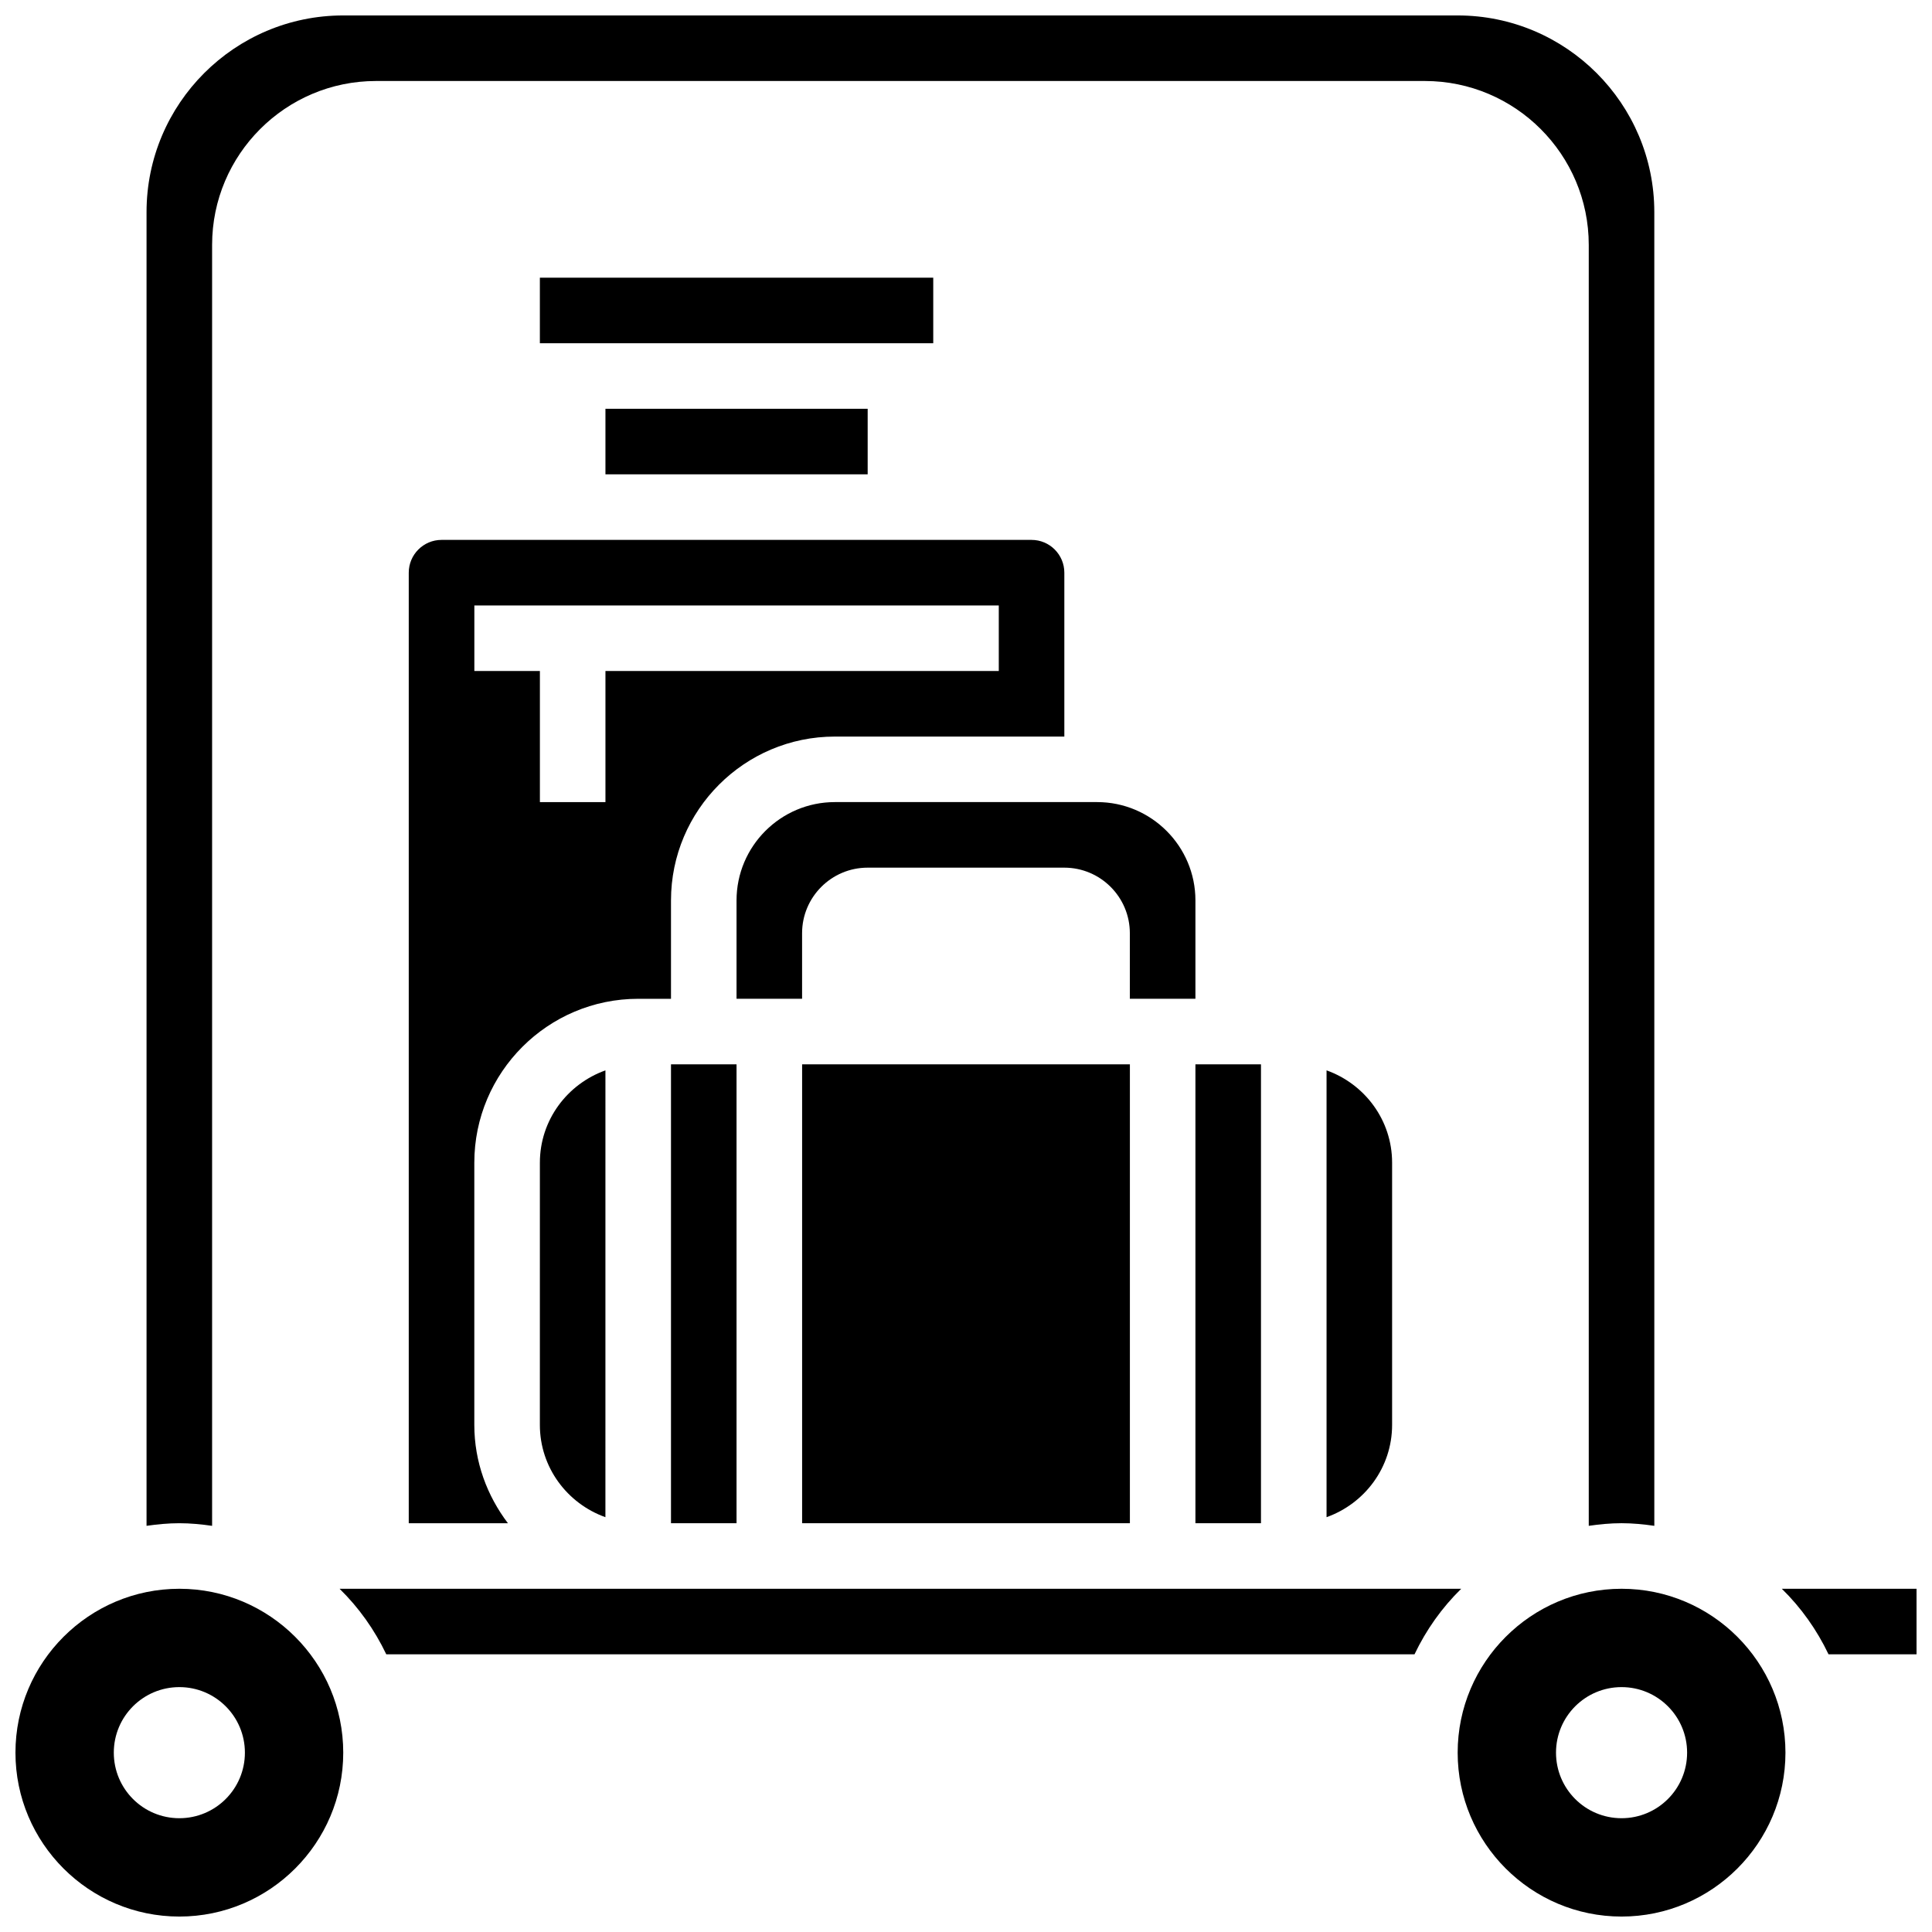
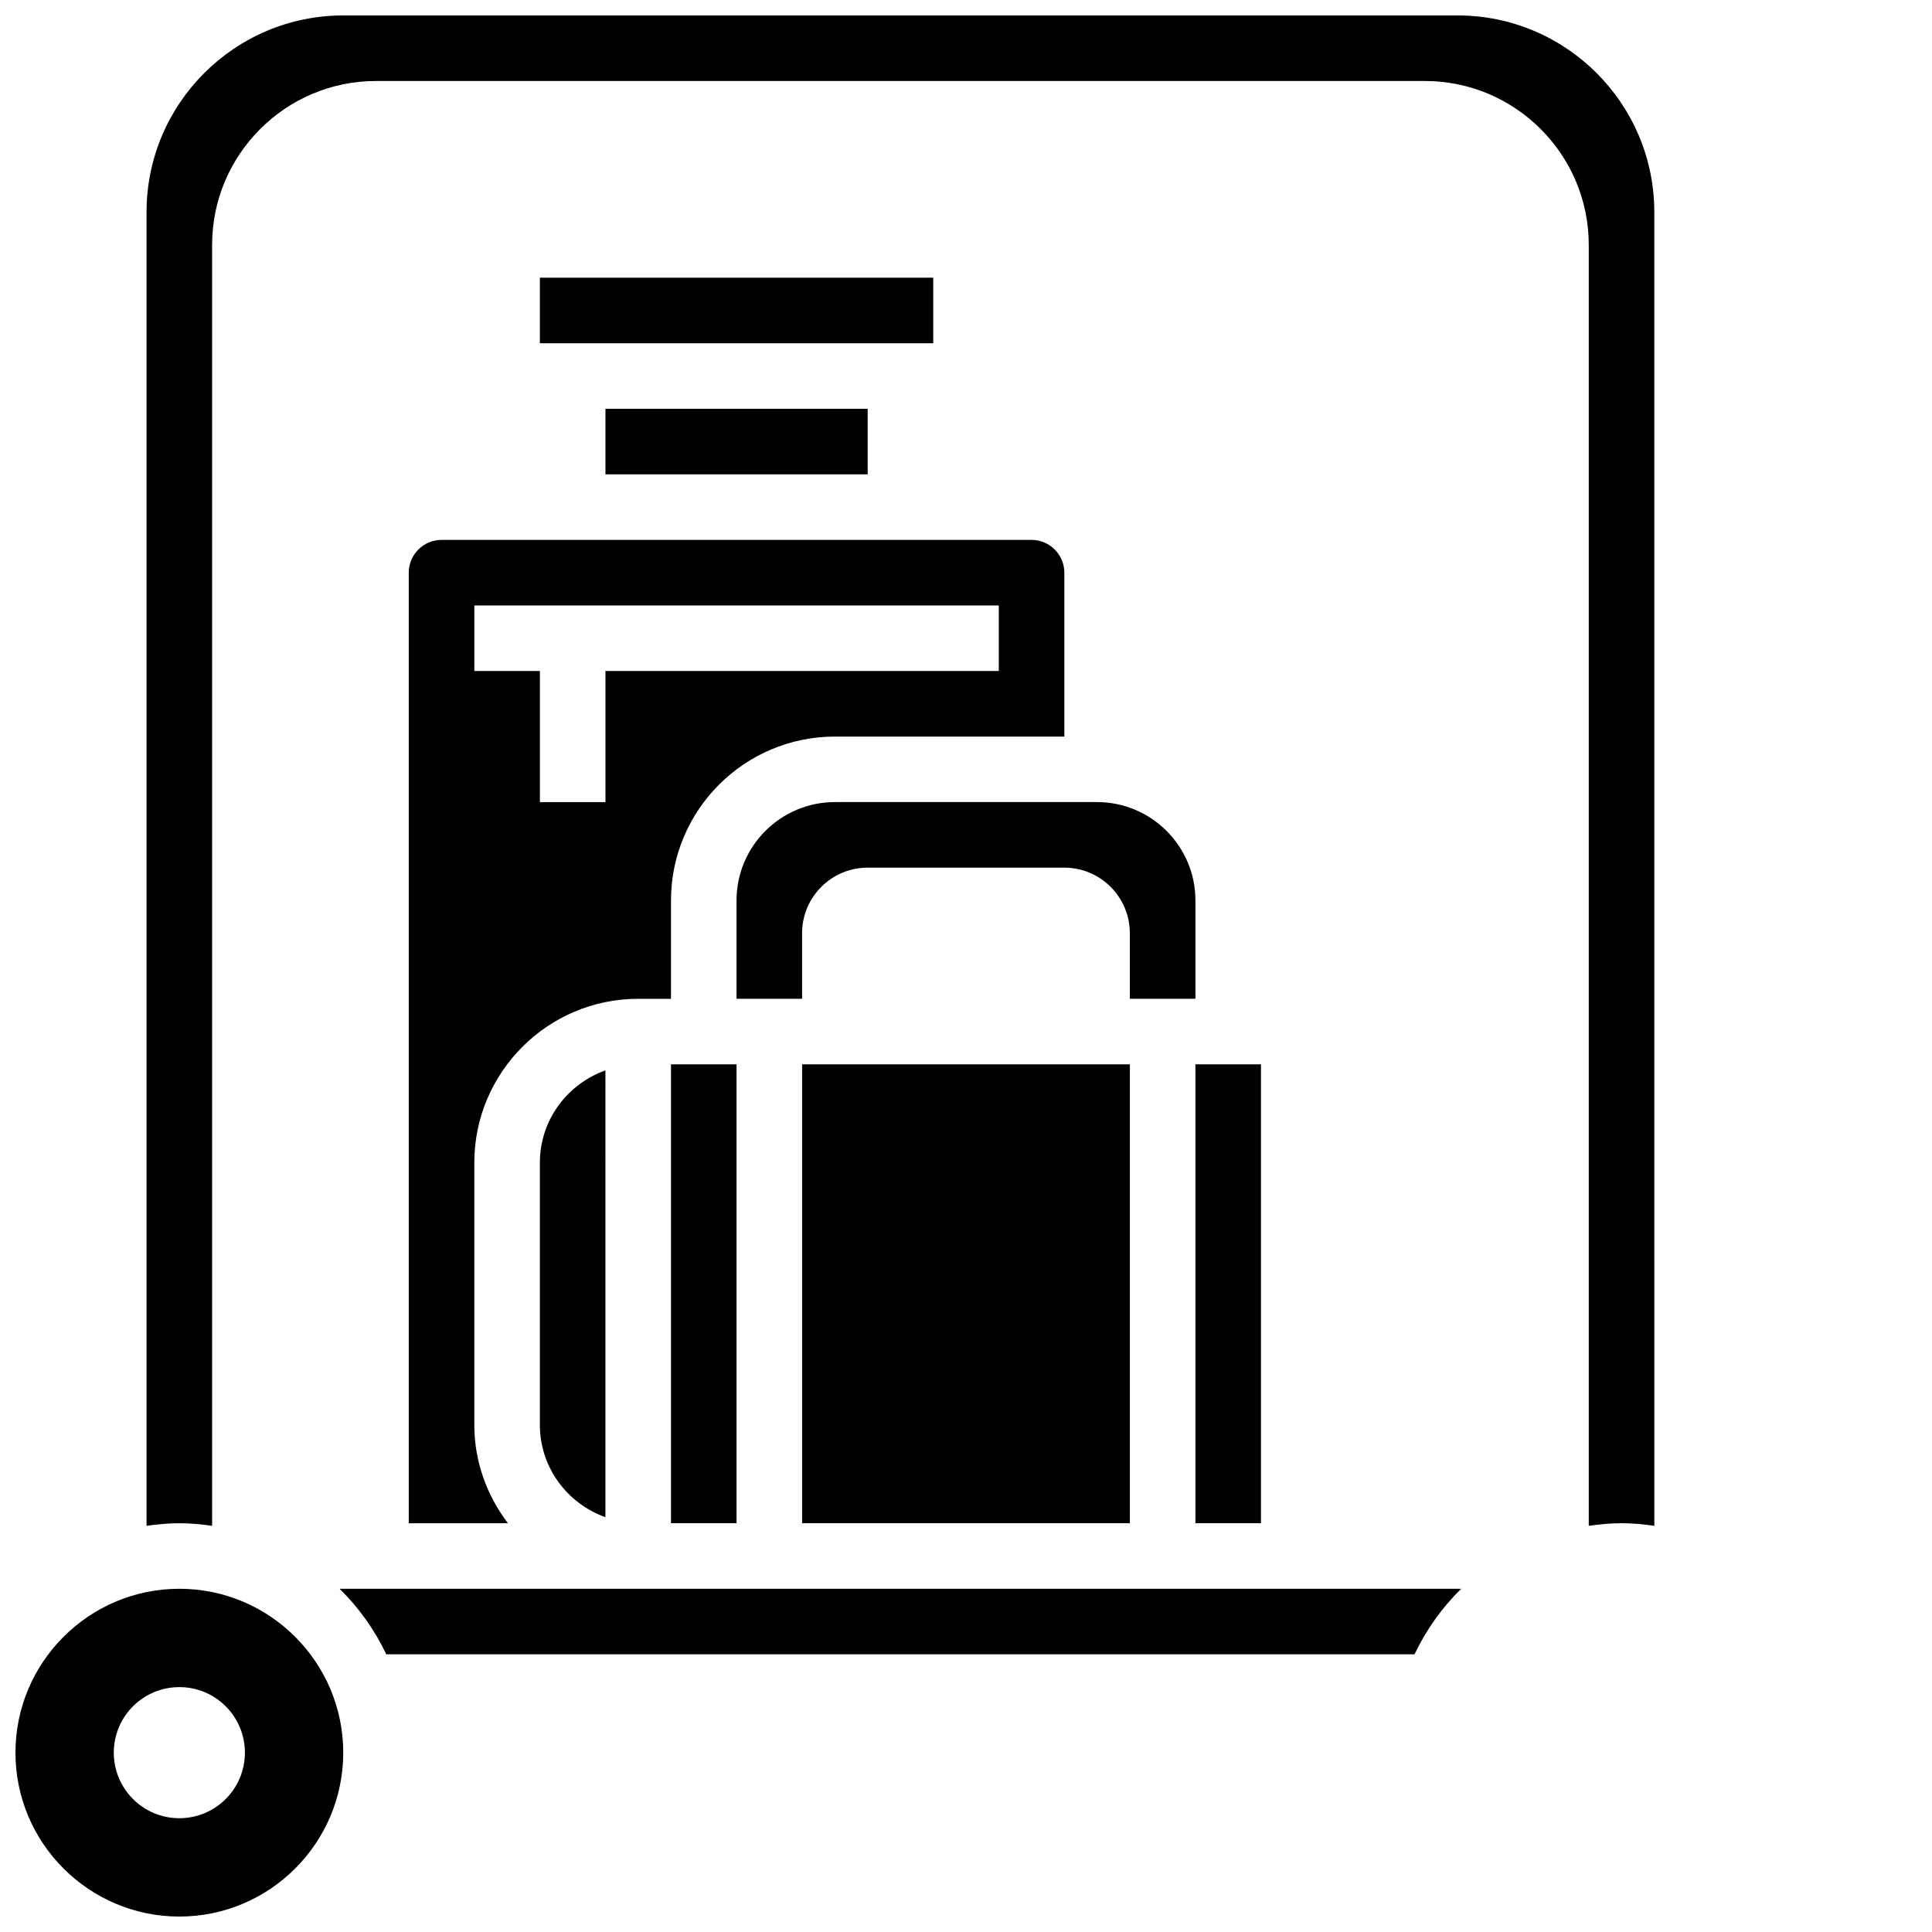
<svg xmlns="http://www.w3.org/2000/svg" width="800px" height="800px" version="1.1" viewBox="144 144 512 512">
  <defs>
    <clipPath id="d">
      <path d="m182 148.09h401v400.91h-401z" />
    </clipPath>
    <clipPath id="c">
-       <path d="m530 565h88v86.902h-88z" />
-     </clipPath>
+       </clipPath>
    <clipPath id="b">
      <path d="m148.09 565h86.906v86.902h-86.906z" />
    </clipPath>
    <clipPath id="a">
      <path d="m616 565h35.902v18h-35.902z" />
    </clipPath>
  </defs>
  <path d="m287.07 521.61c0 11.309 7.289 20.863 17.371 24.461l0.004-118.41c-10.086 3.598-17.371 13.152-17.371 24.461z" />
  <path d="m321.82 426.06h17.371v121.61h-17.371z" />
  <path d="m426.06 339.2v-43.434c0-4.793-3.898-8.688-8.688-8.688h-156.36c-4.785 0-8.688 3.891-8.688 8.688v251.91h26.285c-5.516-7.281-8.91-16.246-8.91-26.059v-69.492c0-23.949 19.484-43.434 43.434-43.434h8.688v-26.059c0-23.949 19.484-43.434 43.434-43.434zm-121.61-17.375v34.746h-17.371v-34.746h-17.371v-17.371h138.98v17.371z" />
  <g clip-path="url(#d)">
    <path d="m200.21 548.36v-339.46c0-23.949 19.484-43.434 43.434-43.434h277.96c23.949 0 43.434 19.484 43.434 43.434v339.46c2.848-0.41 5.734-0.695 8.688-0.695s5.836 0.285 8.688 0.695l-0.004-348.15c0-28.742-23.375-52.117-52.117-52.117h-295.34c-28.742 0-52.117 23.375-52.117 52.117v348.15c2.848-0.406 5.731-0.691 8.688-0.691 2.953 0 5.836 0.285 8.684 0.695z" />
  </g>
-   <path d="m495.55 546.07c10.086-3.598 17.371-13.152 17.371-24.461v-69.492c0-11.309-7.289-20.863-17.371-24.461z" />
  <path d="m460.8 408.68v-26.059c0-14.367-11.691-26.059-26.059-26.059h-69.492c-14.367 0-26.059 11.691-26.059 26.059v26.059h17.371v-17.371c0-9.582 7.793-17.371 17.371-17.371h52.117c9.582 0 17.371 7.793 17.371 17.371v17.371z" />
  <path d="m356.57 426.06h86.863v121.61h-86.863z" />
  <path d="m486.86 565.04h-252.87c5.098 4.984 9.277 10.867 12.379 17.371h272.49c3.102-6.508 7.289-12.387 12.379-17.371z" />
  <g clip-path="url(#c)">
    <path d="m573.73 565.04c-23.949 0-43.434 19.484-43.434 43.434 0 23.949 19.484 43.434 43.434 43.434 23.949 0 43.434-19.484 43.434-43.434-0.004-23.949-19.484-43.434-43.434-43.434zm0 60.805c-9.598 0-17.371-7.773-17.371-17.371s7.773-17.371 17.371-17.371c9.598 0 17.371 7.773 17.371 17.371s-7.773 17.371-17.371 17.371z" />
  </g>
  <g clip-path="url(#b)">
    <path d="m191.53 565.04c-23.949 0-43.434 19.484-43.434 43.434 0 23.949 19.484 43.434 43.434 43.434 23.949 0 43.434-19.484 43.434-43.434-0.004-23.949-19.488-43.434-43.434-43.434zm0 60.805c-9.598 0-17.371-7.773-17.371-17.371s7.773-17.371 17.371-17.371 17.371 7.773 17.371 17.371-7.773 17.371-17.371 17.371z" />
  </g>
  <g clip-path="url(#a)">
-     <path d="m616.2 565.04c5.098 4.984 9.277 10.867 12.379 17.371l23.328 0.004v-17.371z" />
-   </g>
+     </g>
  <path d="m287.07 217.59h104.25v17.371h-104.25z" />
  <path d="m460.8 426.06h17.371v121.61h-17.371z" />
  <path d="m304.45 252.33h69.492v17.371h-69.492z" />
</svg>